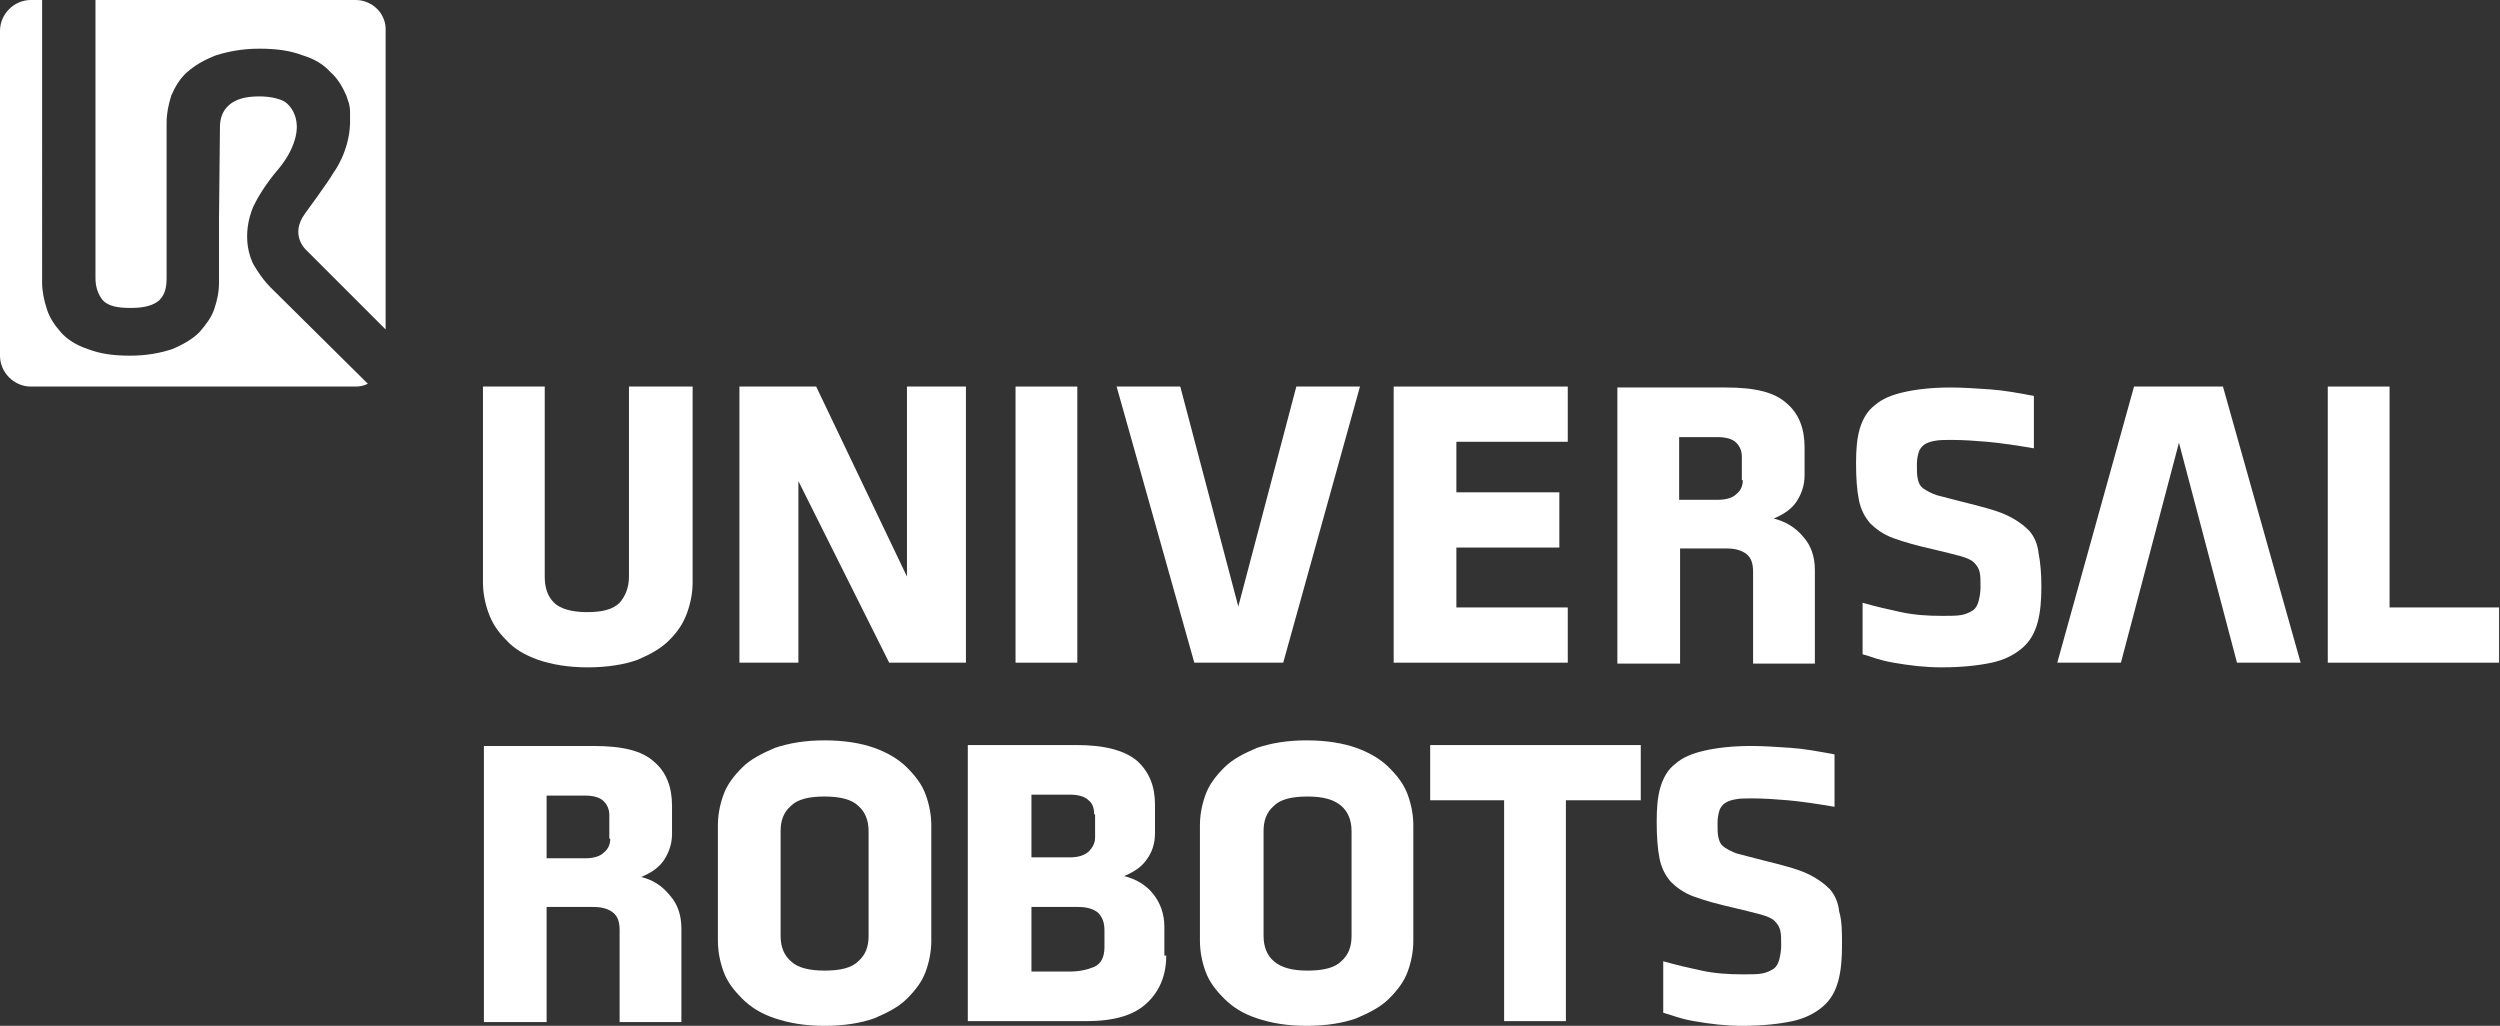
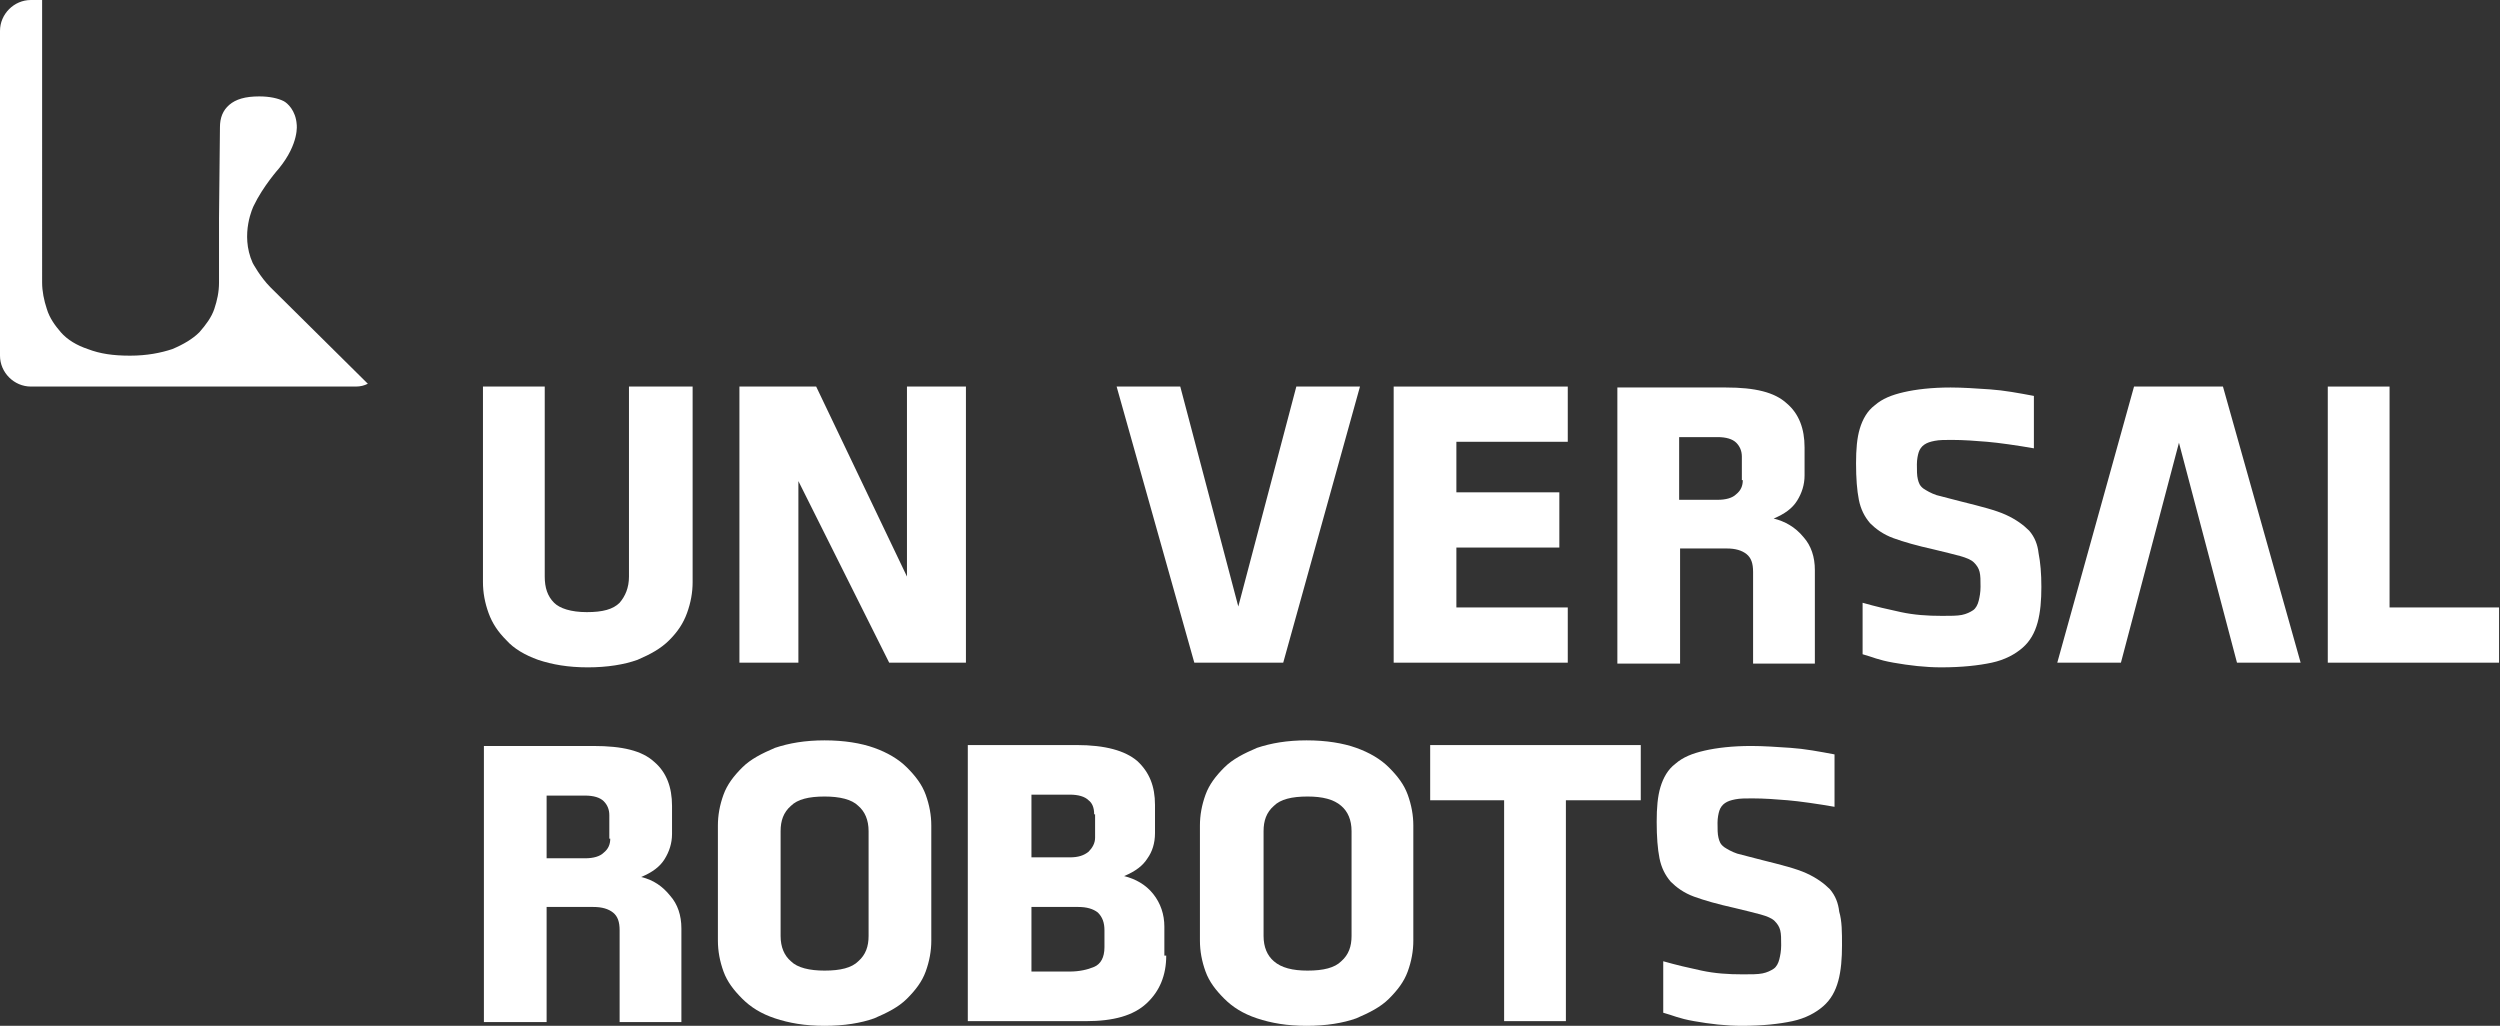
<svg xmlns="http://www.w3.org/2000/svg" version="1.1" id="Layer_1" x="0px" y="0px" viewBox="0 0 267.1 109.6" style="enable-background:new 0 0 267.1 109.6;" xml:space="preserve">
  <rect x="0" y="0" width="267.1" height="109.6" fill="#333333" stroke="none" />
  <style type="text/css">
	.st0{fill:#FFFFFF;}
</style>
  <g>
    <path class="st0" d="M74,41.3v20.9c0,1.1-0.2,2.2-0.6,3.3c-0.4,1.1-1,2-1.9,2.9c-0.9,0.9-2,1.5-3.4,2.1c-1.4,0.5-3.2,0.8-5.3,0.8   c-2.1,0-3.8-0.3-5.3-0.8c-1.4-0.5-2.6-1.2-3.4-2.1c-0.9-0.9-1.5-1.8-1.9-2.9c-0.4-1.1-0.6-2.2-0.6-3.3V41.3h6.6v20.3   c0,1.2,0.3,2.1,1,2.8c0.6,0.6,1.8,1,3.5,1c1.7,0,2.8-0.3,3.5-1c0.6-0.7,1-1.6,1-2.8V41.3H74z" />
    <path class="st0" d="M85.3,51.4v19.4h-6.3V41.3h8.2l9.7,20.3V41.3h6.3v29.5h-8.2L85.3,51.4z" />
-     <path class="st0" d="M108.5,70.8V41.3h6.6v29.5H108.5z" />
    <path class="st0" d="M137.1,70.8h-9.5l-8.3-29.5h6.8l6.2,23.5l6.2-23.5h6.8L137.1,70.8z" />
    <path class="st0" d="M148.9,70.8V41.3h18.6v5.9h-11.9v5.4h11v5.9h-11v6.4h11.9v5.9H148.9z" />
    <path class="st0" d="M248.7,70.8V41.3h6.6v23.6h11.7v5.9H248.7z" />
    <path class="st0" d="M228,41.3h9.5l8.3,29.5H239l-6.2-23.5l-6.2,23.5h-6.8L228,41.3z" />
    <path class="st0" d="M218.1,62.7c0,1.4-0.1,2.7-0.4,3.8c-0.3,1.1-0.8,2-1.6,2.7c-0.8,0.7-1.9,1.3-3.3,1.6c-1.4,0.3-3.2,0.5-5.4,0.5   c-1.7,0-3.4-0.2-5.1-0.5c-1.7-0.3-2.2-0.6-3.3-0.9l0-5.5c1.4,0.4,2.7,0.7,4.1,1c1.4,0.3,2.8,0.4,4.4,0.4c0.9,0,1.6,0,2.1-0.1   c0.5-0.1,0.9-0.3,1.2-0.5c0.3-0.2,0.5-0.6,0.6-1c0.1-0.4,0.2-0.9,0.2-1.5c0-0.7,0-1.2-0.1-1.6c-0.1-0.4-0.3-0.7-0.6-1   c-0.3-0.3-0.8-0.5-1.5-0.7c-0.7-0.2-1.6-0.4-2.8-0.7c-1.8-0.4-3.2-0.8-4.3-1.2c-1.1-0.4-1.9-1-2.5-1.6c-0.6-0.7-1-1.5-1.2-2.5   c-0.2-1-0.3-2.3-0.3-3.9c0-1.5,0.1-2.7,0.4-3.7c0.3-1,0.8-1.9,1.6-2.5c0.8-0.7,1.8-1.1,3.1-1.4c1.3-0.3,3-0.5,5-0.5   c1.3,0,2.7,0.1,4.2,0.2c1.5,0.1,3.1,0.4,4.7,0.7l0,5.6c-1.7-0.3-3.8-0.6-5-0.7c-1.2-0.1-2.5-0.2-3.8-0.2c-0.7,0-1.3,0-1.8,0.1   c-0.5,0.1-0.8,0.2-1.1,0.4c-0.3,0.2-0.5,0.5-0.6,0.8c-0.1,0.3-0.2,0.8-0.2,1.3c0,0.7,0,1.2,0.1,1.6c0.1,0.4,0.2,0.7,0.6,1   c0.3,0.2,0.8,0.5,1.4,0.7c0.7,0.2,1.6,0.4,2.7,0.7c2,0.5,3.6,0.9,4.7,1.4c1.1,0.5,1.9,1.1,2.5,1.7c0.6,0.7,0.9,1.5,1,2.4   C218,60.1,218.1,61.3,218.1,62.7z" />
    <g>
      <path class="st0" d="M186.2,51.3c0,0.6-0.2,1.1-0.7,1.5c-0.4,0.4-1.1,0.6-2,0.6h-4.1v-6.7h4.1c0.9,0,1.6,0.2,2,0.6    c0.4,0.4,0.6,0.9,0.6,1.5V51.3z M189.5,55.4c1.2-0.5,2-1.1,2.5-1.9c0.5-0.8,0.8-1.7,0.8-2.7v-3c0-2-0.6-3.6-1.9-4.7    c-1.3-1.2-3.4-1.7-6.5-1.7h-11.6v29.5h6.7l0-12.3h5c0.9,0,1.6,0.2,2.1,0.6c0.5,0.4,0.7,1,0.7,1.9v9.8h6.6v-10    c0-1.4-0.4-2.6-1.2-3.5C191.8,56.3,190.7,55.7,189.5,55.4" />
    </g>
    <g>
      <path class="st0" d="M99.5,100.5c0,1.1-0.2,2.2-0.6,3.3c-0.4,1.1-1.1,2-2,2.9c-0.9,0.9-2.1,1.5-3.5,2.1c-1.4,0.5-3.2,0.8-5.3,0.8    c-2.1,0-3.8-0.3-5.3-0.8c-1.5-0.5-2.6-1.2-3.5-2.1c-0.9-0.9-1.6-1.8-2-2.9c-0.4-1.1-0.6-2.2-0.6-3.3V88.2c0-1.1,0.2-2.2,0.6-3.3    c0.4-1.1,1.1-2,2-2.9c0.9-0.9,2.1-1.5,3.5-2.1c1.5-0.5,3.2-0.8,5.3-0.8c2.1,0,3.9,0.3,5.3,0.8c1.4,0.5,2.6,1.2,3.5,2.1    c0.9,0.9,1.6,1.8,2,2.9c0.4,1.1,0.6,2.2,0.6,3.3V100.5z M92.8,88.8c0-1.2-0.4-2.1-1.1-2.7c-0.7-0.7-2-1-3.6-1    c-1.7,0-2.9,0.3-3.6,1c-0.8,0.7-1.1,1.6-1.1,2.7v11.2c0,1.2,0.4,2.1,1.1,2.7c0.7,0.7,2,1,3.6,1c1.7,0,2.9-0.3,3.6-1    c0.8-0.7,1.1-1.6,1.1-2.7V88.8z" />
      <path class="st0" d="M124.6,102.1c0,2.1-0.7,3.8-2.1,5.1c-1.4,1.3-3.5,1.9-6.5,1.9h-12.6V79.6h11.6c3.1,0,5.2,0.6,6.5,1.7    c1.3,1.2,1.9,2.7,1.9,4.7v3c0,1.1-0.3,2-0.8,2.7c-0.5,0.8-1.3,1.4-2.5,1.9c1.2,0.3,2.3,0.9,3.1,1.9c0.8,1,1.2,2.2,1.2,3.5V102.1z     M116.9,87c0-0.7-0.2-1.2-0.6-1.5c-0.4-0.4-1.1-0.6-2-0.6h-4.1v6.7h4.1c0.9,0,1.5-0.2,2-0.6c0.4-0.4,0.7-0.9,0.7-1.5V87z     M118,99.4c0-0.8-0.2-1.4-0.7-1.9c-0.5-0.4-1.2-0.6-2.1-0.6h-5v6.9h4.1c1,0,1.9-0.2,2.6-0.5c0.7-0.3,1.1-1,1.1-2.1V99.4z" />
      <path class="st0" d="M151,100.5c0,1.1-0.2,2.2-0.6,3.3c-0.4,1.1-1.1,2-2,2.9c-0.9,0.9-2.1,1.5-3.5,2.1c-1.4,0.5-3.2,0.8-5.3,0.8    c-2.1,0-3.8-0.3-5.3-0.8c-1.5-0.5-2.6-1.2-3.5-2.1c-0.9-0.9-1.6-1.8-2-2.9c-0.4-1.1-0.6-2.2-0.6-3.3V88.2c0-1.1,0.2-2.2,0.6-3.3    c0.4-1.1,1.1-2,2-2.9c0.9-0.9,2.1-1.5,3.5-2.1c1.5-0.5,3.2-0.8,5.3-0.8c2.1,0,3.9,0.3,5.3,0.8c1.4,0.5,2.6,1.2,3.5,2.1    c0.9,0.9,1.6,1.8,2,2.9c0.4,1.1,0.6,2.2,0.6,3.3V100.5z M144.4,88.8c0-1.2-0.4-2.1-1.1-2.7c-0.8-0.7-2-1-3.6-1    c-1.7,0-2.9,0.3-3.6,1c-0.8,0.7-1.1,1.6-1.1,2.7v11.2c0,1.2,0.4,2.1,1.1,2.7c0.8,0.7,2,1,3.6,1c1.7,0,2.9-0.3,3.6-1    c0.8-0.7,1.1-1.6,1.1-2.7V88.8z" />
      <path class="st0" d="M167.3,85.5v23.6h-6.6V85.5h-7.9v-5.9h22.5v5.9H167.3z" />
      <path class="st0" d="M196.8,101c0,1.4-0.1,2.7-0.4,3.8c-0.3,1.1-0.8,2-1.6,2.7c-0.8,0.7-1.9,1.3-3.3,1.6c-1.4,0.3-3.2,0.5-5.4,0.5    c-1.7,0-3.4-0.2-5.1-0.5c-1.7-0.3-2.2-0.6-3.3-0.9l0-5.5c1.4,0.4,2.7,0.7,4.1,1c1.4,0.3,2.8,0.4,4.4,0.4c0.9,0,1.6,0,2.1-0.1    c0.5-0.1,0.9-0.3,1.2-0.5c0.3-0.2,0.5-0.6,0.6-1c0.1-0.4,0.2-0.9,0.2-1.5c0-0.7,0-1.2-0.1-1.6c-0.1-0.4-0.3-0.7-0.6-1    c-0.3-0.3-0.8-0.5-1.5-0.7c-0.7-0.2-1.6-0.4-2.8-0.7c-1.8-0.4-3.2-0.8-4.3-1.2c-1.1-0.4-1.9-1-2.5-1.6c-0.6-0.7-1-1.5-1.2-2.5    c-0.2-1-0.3-2.3-0.3-3.9c0-1.5,0.1-2.7,0.4-3.7c0.3-1,0.8-1.9,1.6-2.5c0.8-0.7,1.8-1.1,3.1-1.4c1.3-0.3,3-0.5,5-0.5    c1.3,0,2.7,0.1,4.2,0.2c1.5,0.1,3.1,0.4,4.7,0.7l0,5.6c-1.7-0.3-3.8-0.6-5-0.7c-1.2-0.1-2.5-0.2-3.8-0.2c-0.7,0-1.3,0-1.8,0.1    c-0.5,0.1-0.8,0.2-1.1,0.4c-0.3,0.2-0.5,0.5-0.6,0.8c-0.1,0.3-0.2,0.8-0.2,1.3c0,0.7,0,1.2,0.1,1.6c0.1,0.4,0.2,0.7,0.6,1    c0.3,0.2,0.8,0.5,1.4,0.7c0.7,0.2,1.6,0.4,2.7,0.7c2,0.5,3.6,0.9,4.7,1.4c1.1,0.5,1.9,1.1,2.5,1.7c0.6,0.7,0.9,1.5,1,2.4    C196.8,98.4,196.8,99.6,196.8,101z" />
      <g>
        <path class="st0" d="M65.2,89.6c0,0.6-0.2,1.1-0.7,1.5c-0.4,0.4-1.1,0.6-2,0.6h-4.1v-6.7h4.1c0.9,0,1.6,0.2,2,0.6     c0.4,0.4,0.6,0.9,0.6,1.5V89.6z M68.5,93.7c1.2-0.5,2-1.1,2.5-1.9c0.5-0.8,0.8-1.7,0.8-2.7v-3c0-2-0.6-3.6-1.9-4.7     c-1.3-1.2-3.4-1.7-6.5-1.7H51.7v29.5h6.7l0-12.3h5c0.9,0,1.6,0.2,2.1,0.6c0.5,0.4,0.7,1,0.7,1.9v9.8h6.6v-10     c0-1.4-0.4-2.6-1.2-3.5C70.8,94.7,69.8,94,68.5,93.7" />
      </g>
    </g>
    <g>
-       <path class="st0" d="M11,32.1c0.6,0.6,1.5,0.8,3,0.8s2.4-0.3,3-0.8c0.6-0.6,0.8-1.3,0.8-2.4v-5.9h0V13.1c0-1,0.2-1.9,0.5-2.9    c0.4-0.9,0.9-1.8,1.7-2.5c0.8-0.7,1.8-1.3,3.1-1.8c1.3-0.4,2.8-0.7,4.6-0.7c1.8,0,3.3,0.2,4.6,0.7c1.3,0.4,2.3,1,3,1.8    c0.8,0.7,1.3,1.6,1.7,2.5c0.1,0.3,0.2,0.6,0.3,0.9c0.1,0.5,0.1,0.8,0.1,0.8c0,0.1,0,0.3,0,0.4c0,0.1,0,0.1,0,0.2    c0,0.1,0,0.2,0,0.3c0,0.1,0,0.2,0,0.4l0,0c-0.1,3.1-1.8,5.3-1.8,5.3c-0.5,0.9-3,4.3-3,4.3c-1.7,2.3,0.1,3.9,0.1,3.9l8.5,8.5V3.3    C41.3,1.5,39.8,0,38,0H10.2v29.7C10.2,30.7,10.5,31.5,11,32.1z" />
      <path class="st0" d="M28.9,30.7c-1.1-1.1-1.9-2.6-1.9-2.6c-1.4-3.1,0.1-6.1,0.1-6.1c1-2.1,2.7-4,2.7-4c2.2-2.7,1.9-4.7,1.9-4.7    c-0.1-1.5-1-2.3-1.4-2.5c-0.6-0.3-1.5-0.5-2.6-0.5c-1.5,0-2.5,0.3-3.2,0.9c-0.7,0.6-1,1.4-1,2.4l-0.1,9.7h0v6.9    c0,1-0.2,1.9-0.5,2.8c-0.3,0.9-0.9,1.7-1.6,2.5c-0.7,0.7-1.7,1.3-2.9,1.8c-1.2,0.4-2.7,0.7-4.5,0.7c-1.8,0-3.2-0.2-4.5-0.7    c-1.2-0.4-2.2-1-2.9-1.8C5.9,34.8,5.3,34,5,33c-0.3-0.9-0.5-1.9-0.5-2.8L4.5,0H3.3C1.5,0,0,1.5,0,3.3V38c0,1.8,1.5,3.3,3.3,3.3H38    c0.5,0,0.9-0.1,1.3-0.3c0,0,0,0,0,0L28.9,30.7z" />
-       <path class="st0" d="M10.2,0L10.2,0L10.2,0z" />
-       <path class="st0" d="M4.5,0" />
      <path class="st0" d="M39.3,41" />
      <path class="st0" d="M41.3,35.1" />
    </g>
  </g>
</svg>